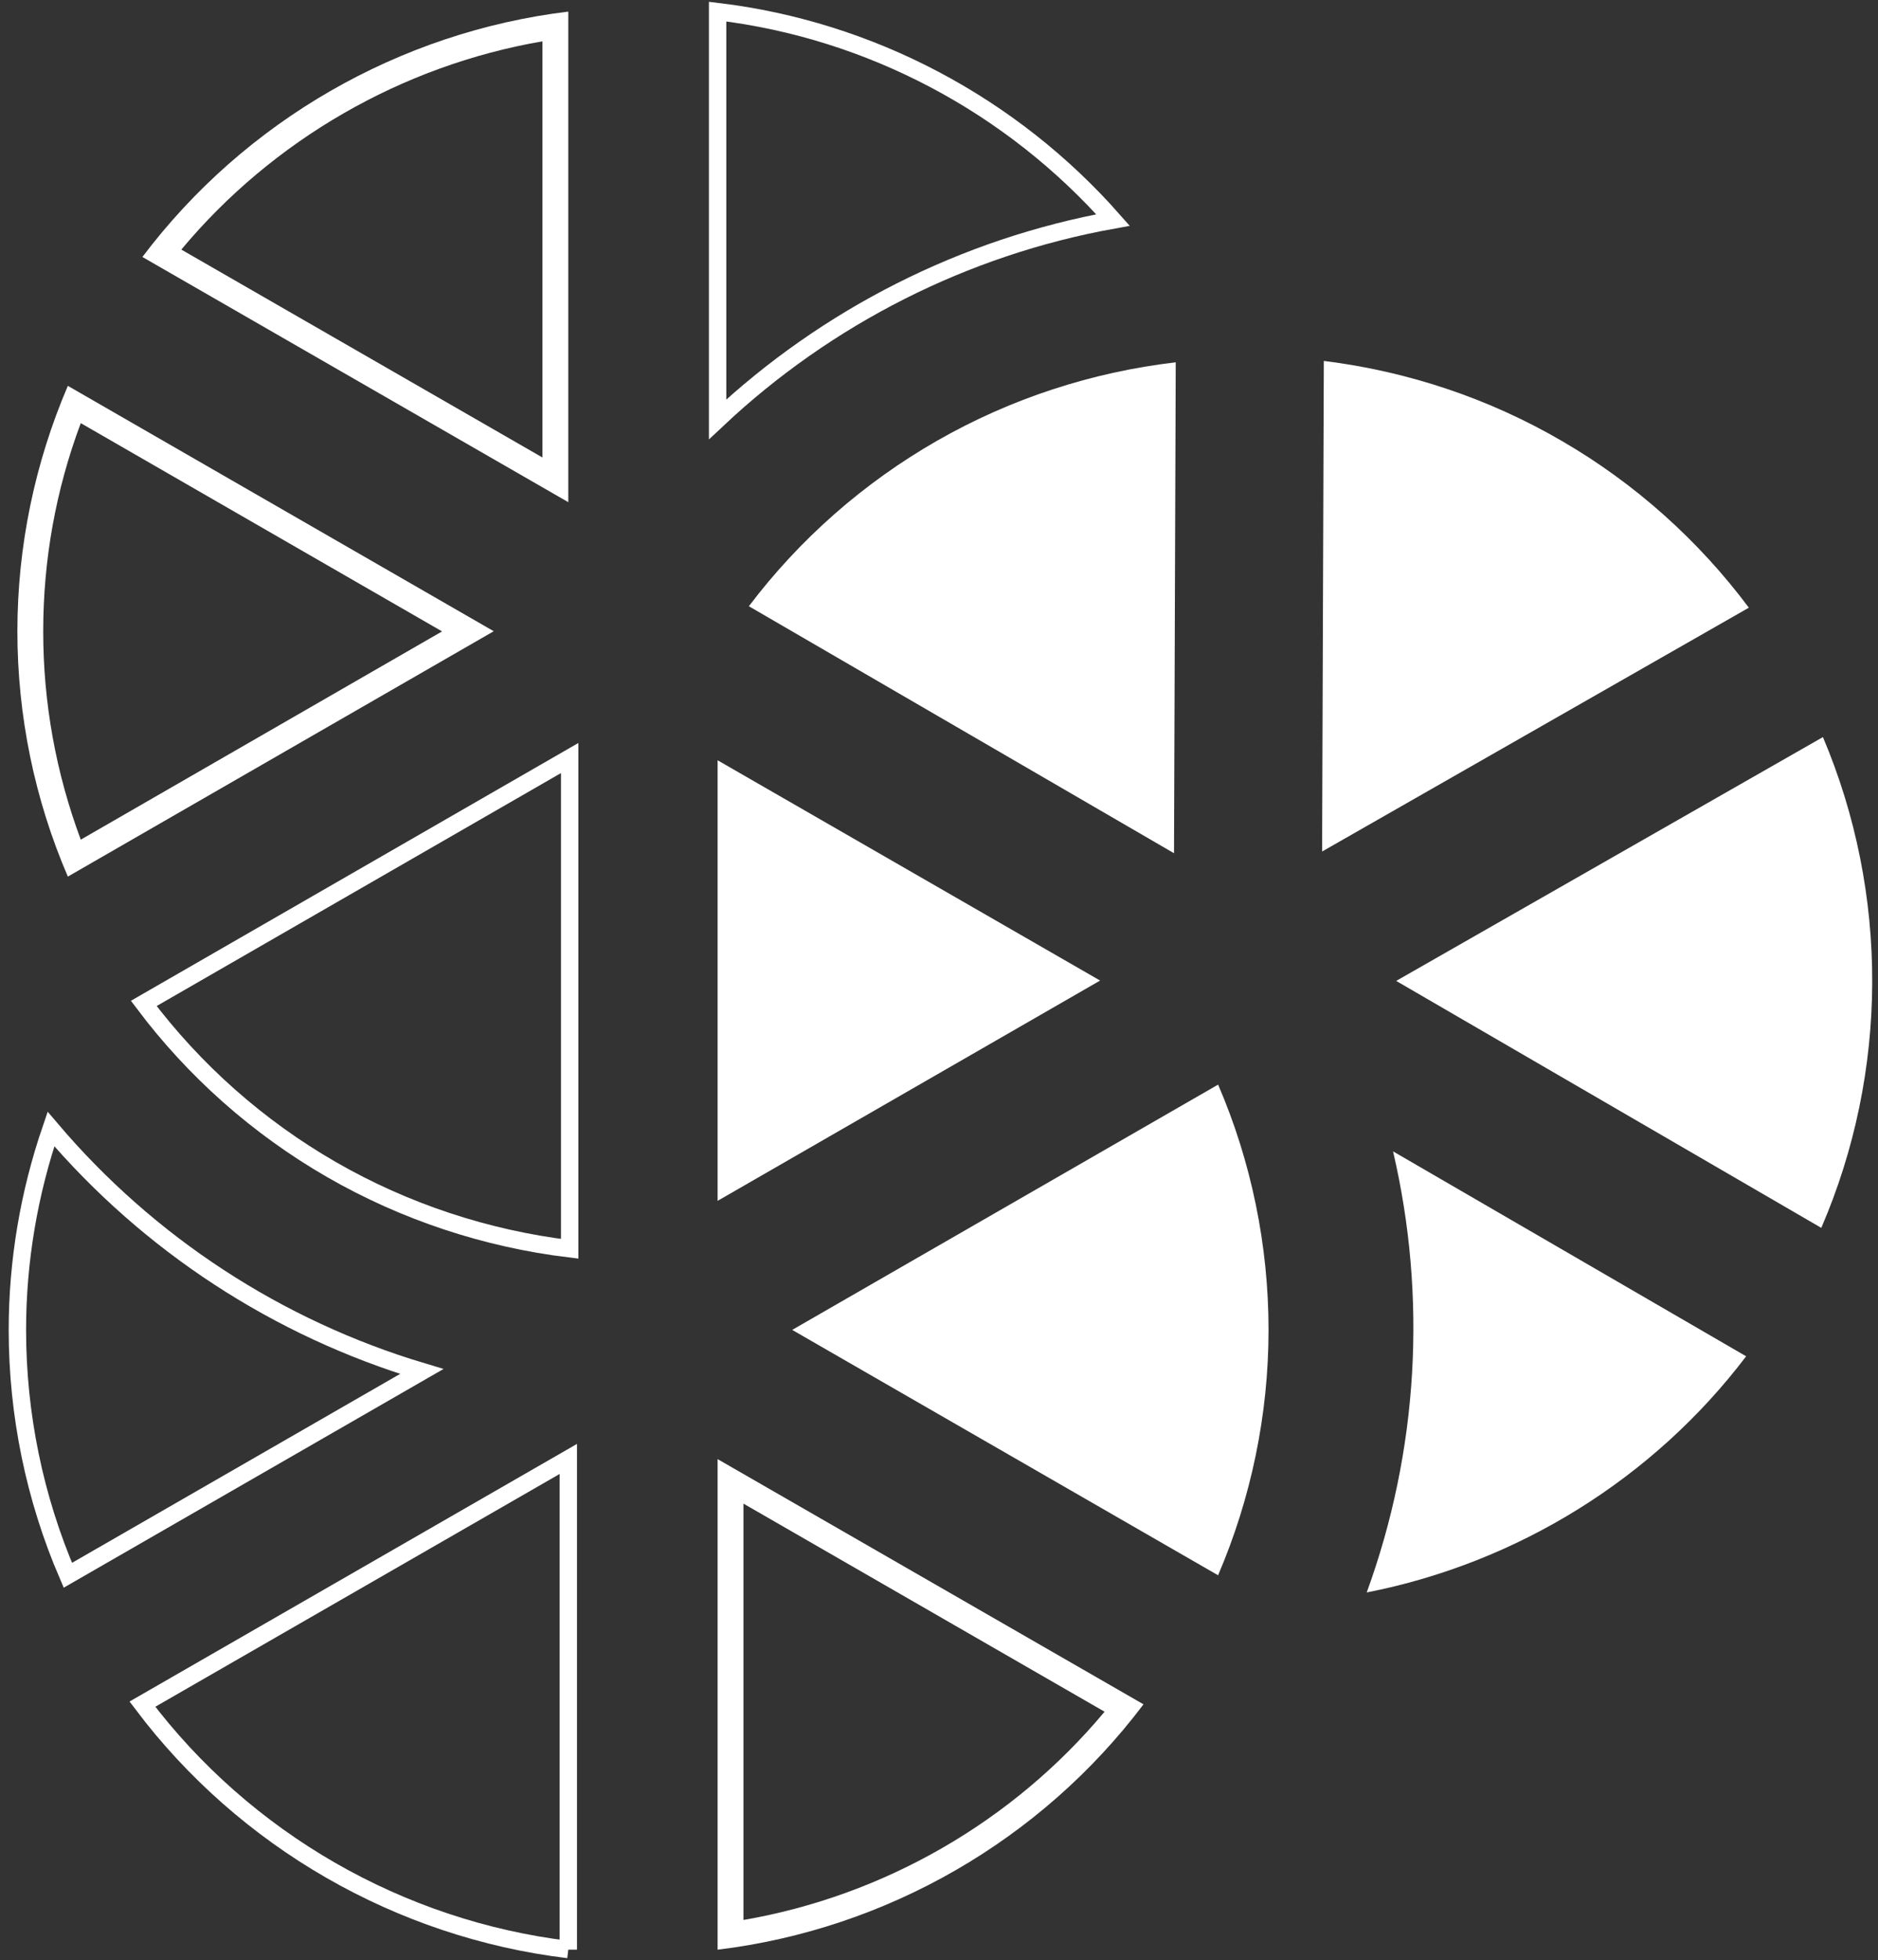
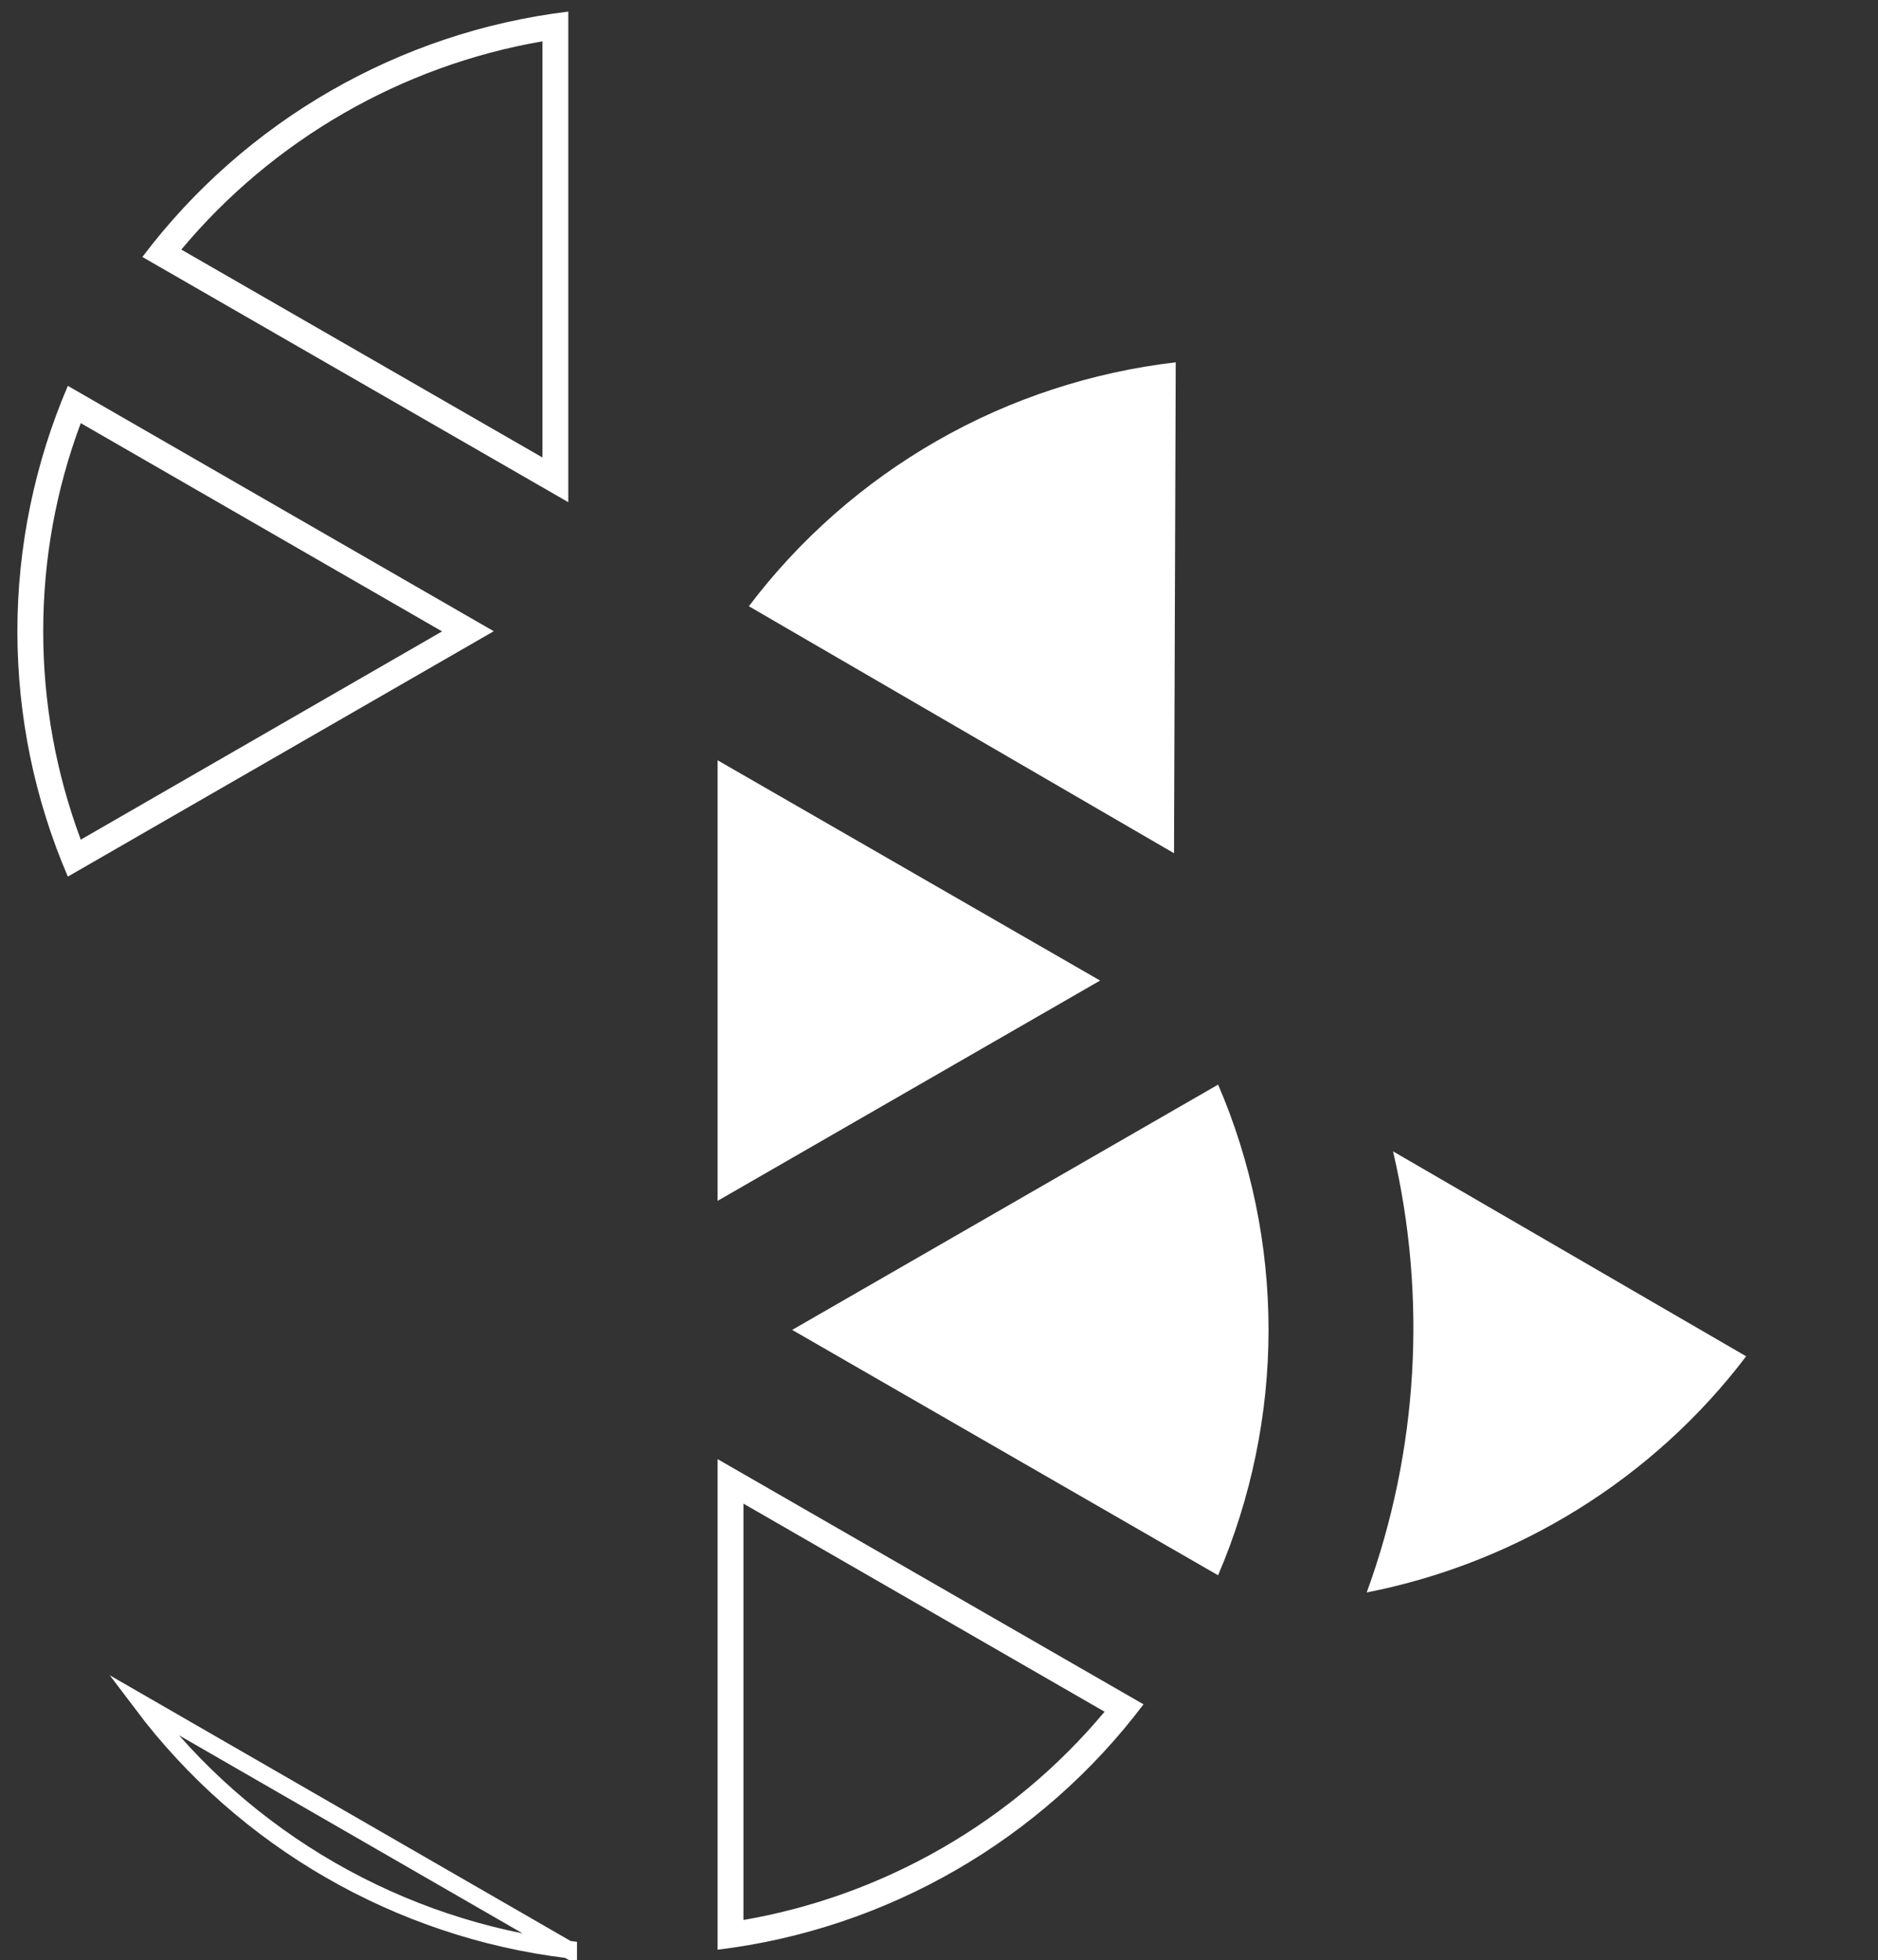
<svg xmlns="http://www.w3.org/2000/svg" width="162" height="169" viewBox="0 0 162 169" fill="none">
  <rect x="0" y="0" width="162" height="169" fill="#333333" stroke="none" />
-   <path d="M49.023 168.11V125.796L12.285 146.938C21.124 158.658 34.45 166.332 49.023 168.096V168.11Z" stroke="white" stroke-width="1.5" stroke-miterlimit="10" />
+   <path d="M49.023 168.11L12.285 146.938C21.124 158.658 34.45 166.332 49.023 168.096V168.11Z" stroke="white" stroke-width="1.5" stroke-miterlimit="10" />
  <path d="M64.131 129.648L95.283 147.59C87.395 157.043 76.268 163.458 64.131 165.547V129.663M61.902 125.796V168.11C76.476 166.347 89.802 158.673 98.641 146.953L61.902 125.811V125.796Z" fill="white" />
-   <path d="M4.397 97.349C2.495 102.905 1.5 108.757 1.5 114.669C1.5 121.958 2.986 129.173 5.853 135.826L36.381 118.254C23.977 114.535 12.835 107.29 4.397 97.349Z" stroke="white" stroke-width="1.5" stroke-miterlimit="10" />
  <path d="M105.089 93.512L68.336 114.669L105.074 135.826C107.927 129.174 109.427 121.958 109.427 114.669C109.427 107.38 107.941 100.164 105.074 93.512" fill="white" />
  <path d="M6.967 36.485L38.134 54.442L6.967 72.399C4.828 66.65 3.728 60.62 3.728 54.442C3.728 48.263 4.813 42.248 6.967 36.485ZM5.853 33.27C3 39.922 1.5 47.137 1.5 54.427C1.5 61.716 2.986 68.932 5.853 75.584L42.591 54.427L5.853 33.27Z" fill="white" />
-   <path d="M61.902 1V36.158C71.336 27.298 83.191 21.283 96.011 18.972C87.261 9.06 75.094 2.585 61.902 1Z" stroke="white" stroke-width="1.5" stroke-miterlimit="10" />
  <path d="M46.793 3.563V39.447L15.641 21.52C23.529 12.068 34.656 5.652 46.793 3.563ZM49.022 1C34.448 2.763 21.122 10.438 12.283 22.157L49.022 43.3V1Z" fill="white" />
-   <path d="M49.141 107.675V65.36L12.402 86.518C16.755 92.311 22.267 97.2 28.595 100.845C34.924 104.489 41.936 106.801 49.141 107.675Z" stroke="white" stroke-width="1.5" stroke-miterlimit="10" />
  <path d="M61.902 103.542L94.897 84.548L61.902 65.554V103.542Z" fill="white" />
-   <path d="M114.047 73.421L150.859 52.397C146.522 46.589 141.025 41.67 134.711 38.011C128.398 34.336 121.4 32.01 114.195 31.121L114.047 73.436V73.421Z" fill="white" />
  <path d="M150.637 116.951L120.167 99.275C123.109 111.854 122.351 125.1 117.895 137.308C130.878 134.76 142.6 127.515 150.622 116.951" fill="white" />
-   <path d="M157.116 105.853C162.91 92.415 162.97 77.066 157.25 63.554L120.438 84.578L157.102 105.868L157.116 105.853Z" fill="white" />
  <path d="M64.609 52.278L101.273 73.569L101.421 31.239C94.201 32.084 87.189 34.365 80.846 37.995C74.502 41.625 68.976 46.485 64.594 52.278" fill="white" />
</svg>